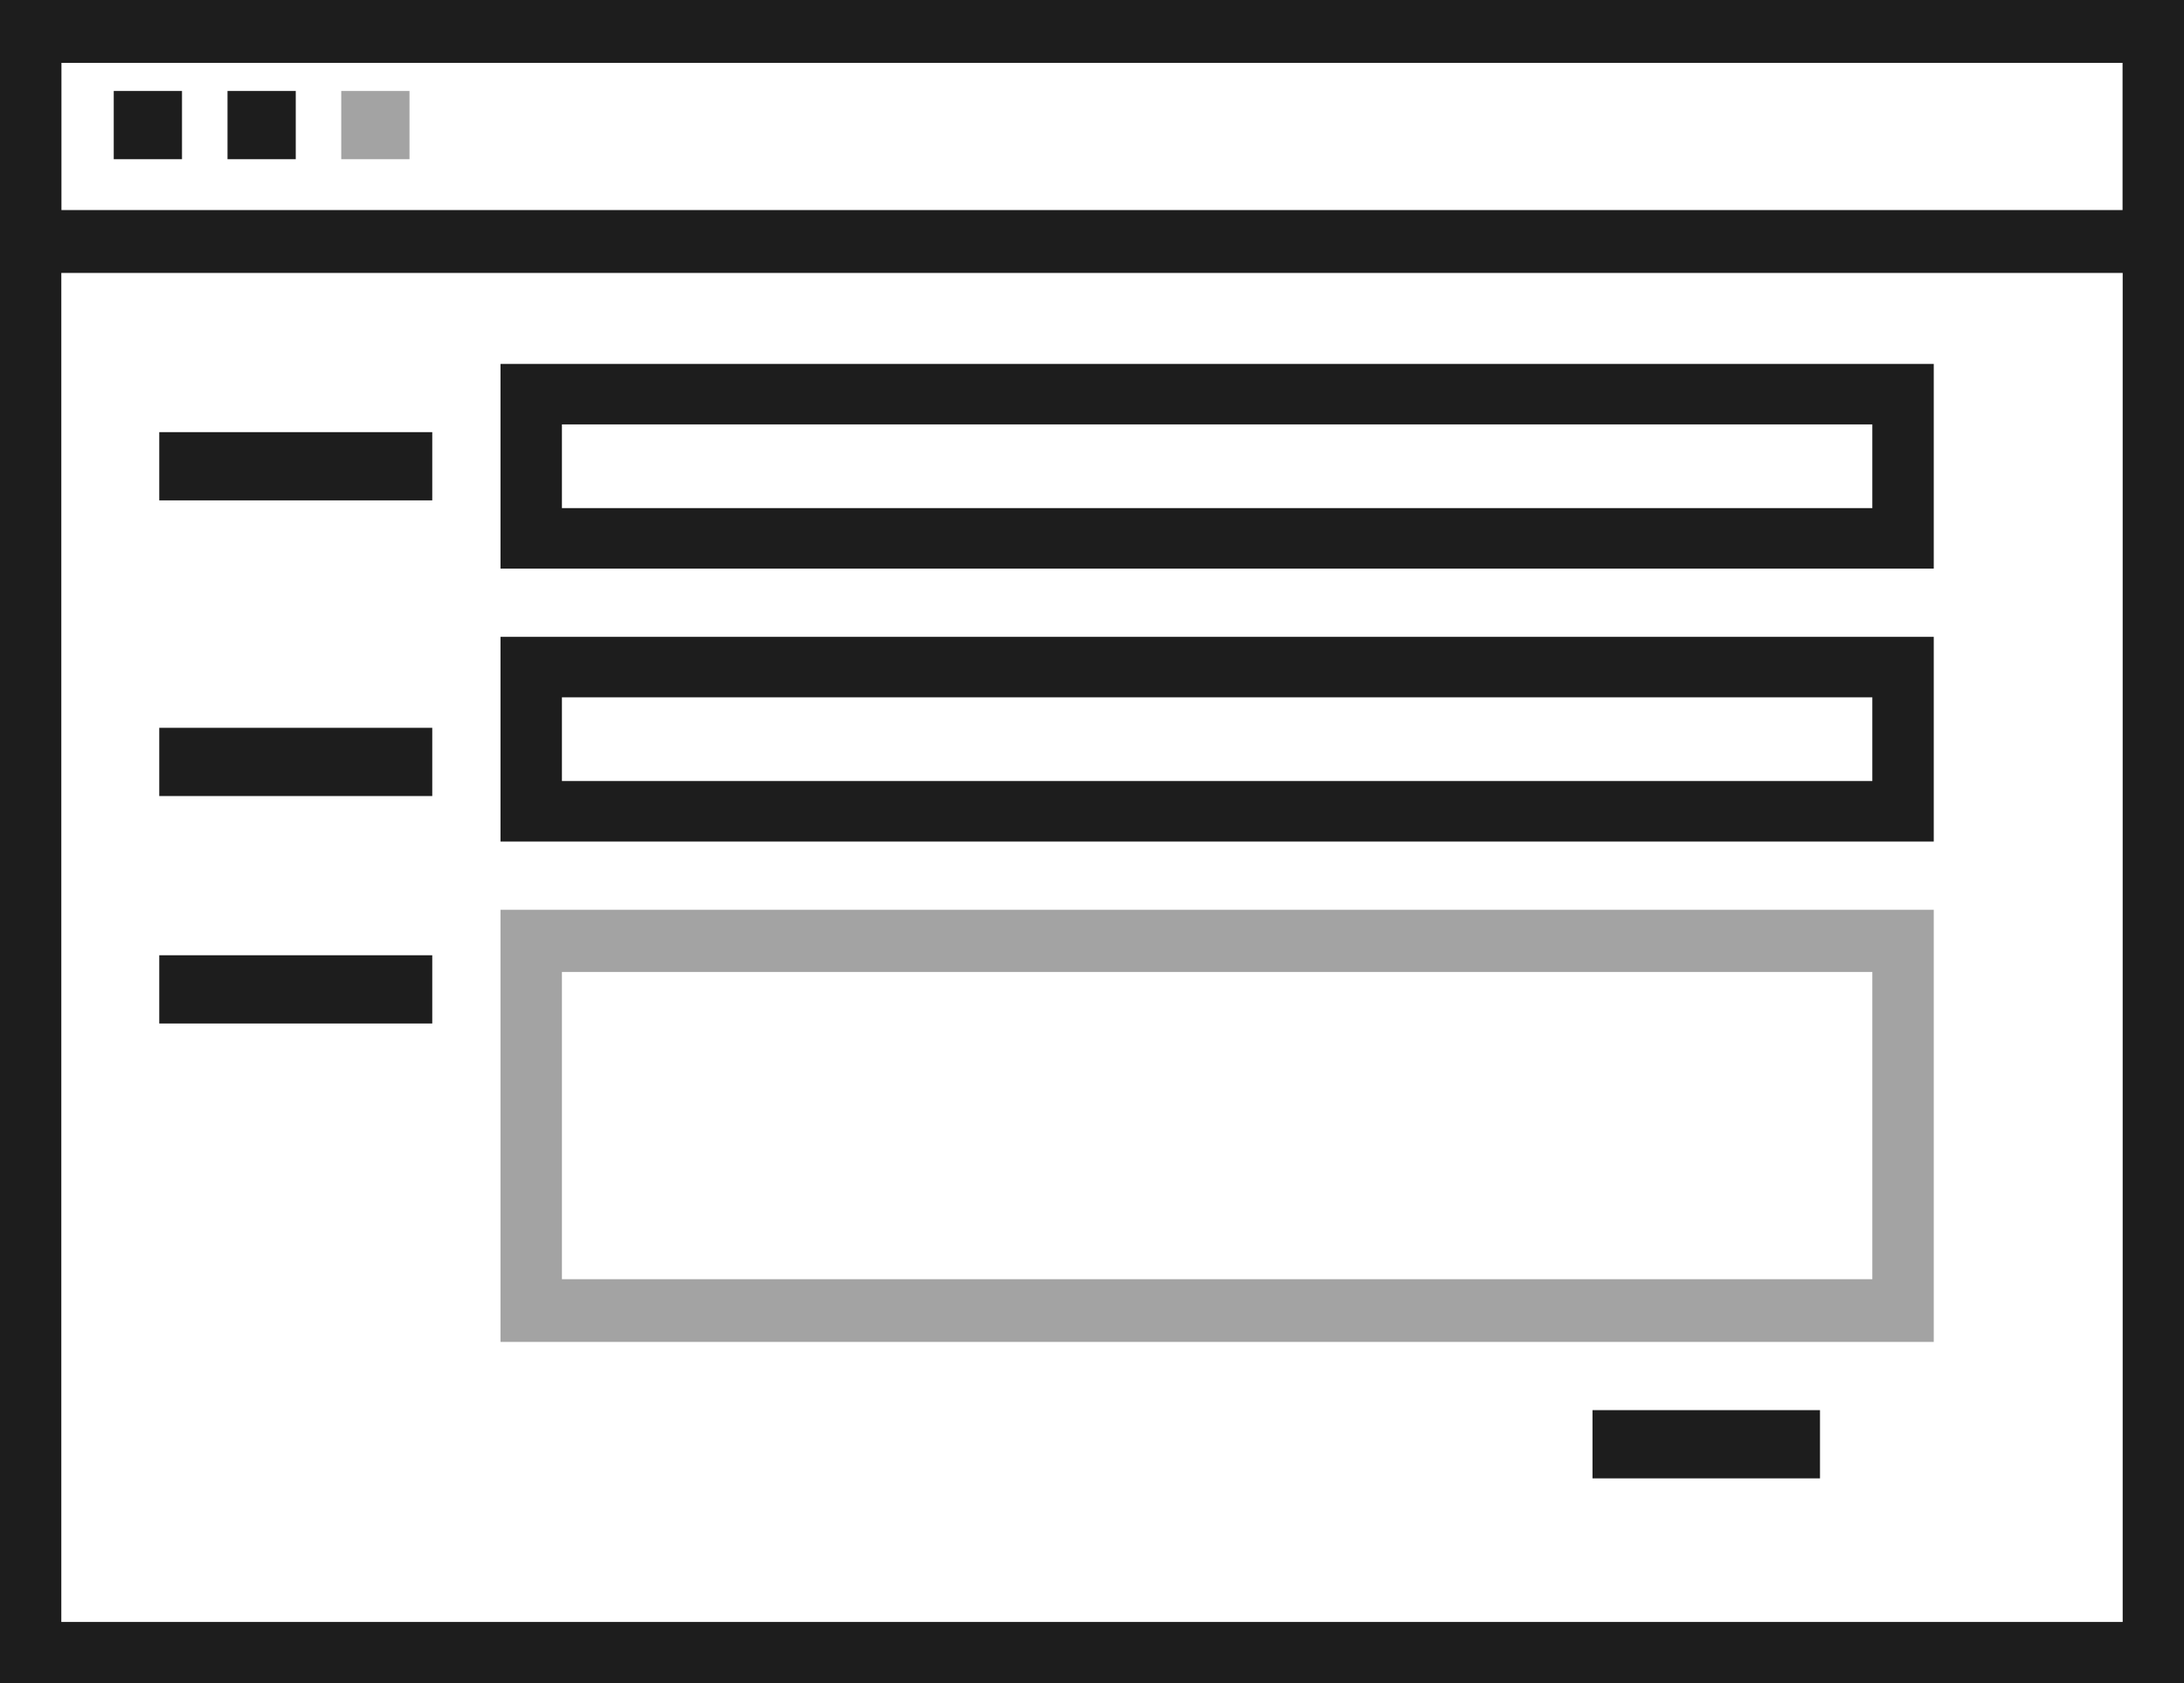
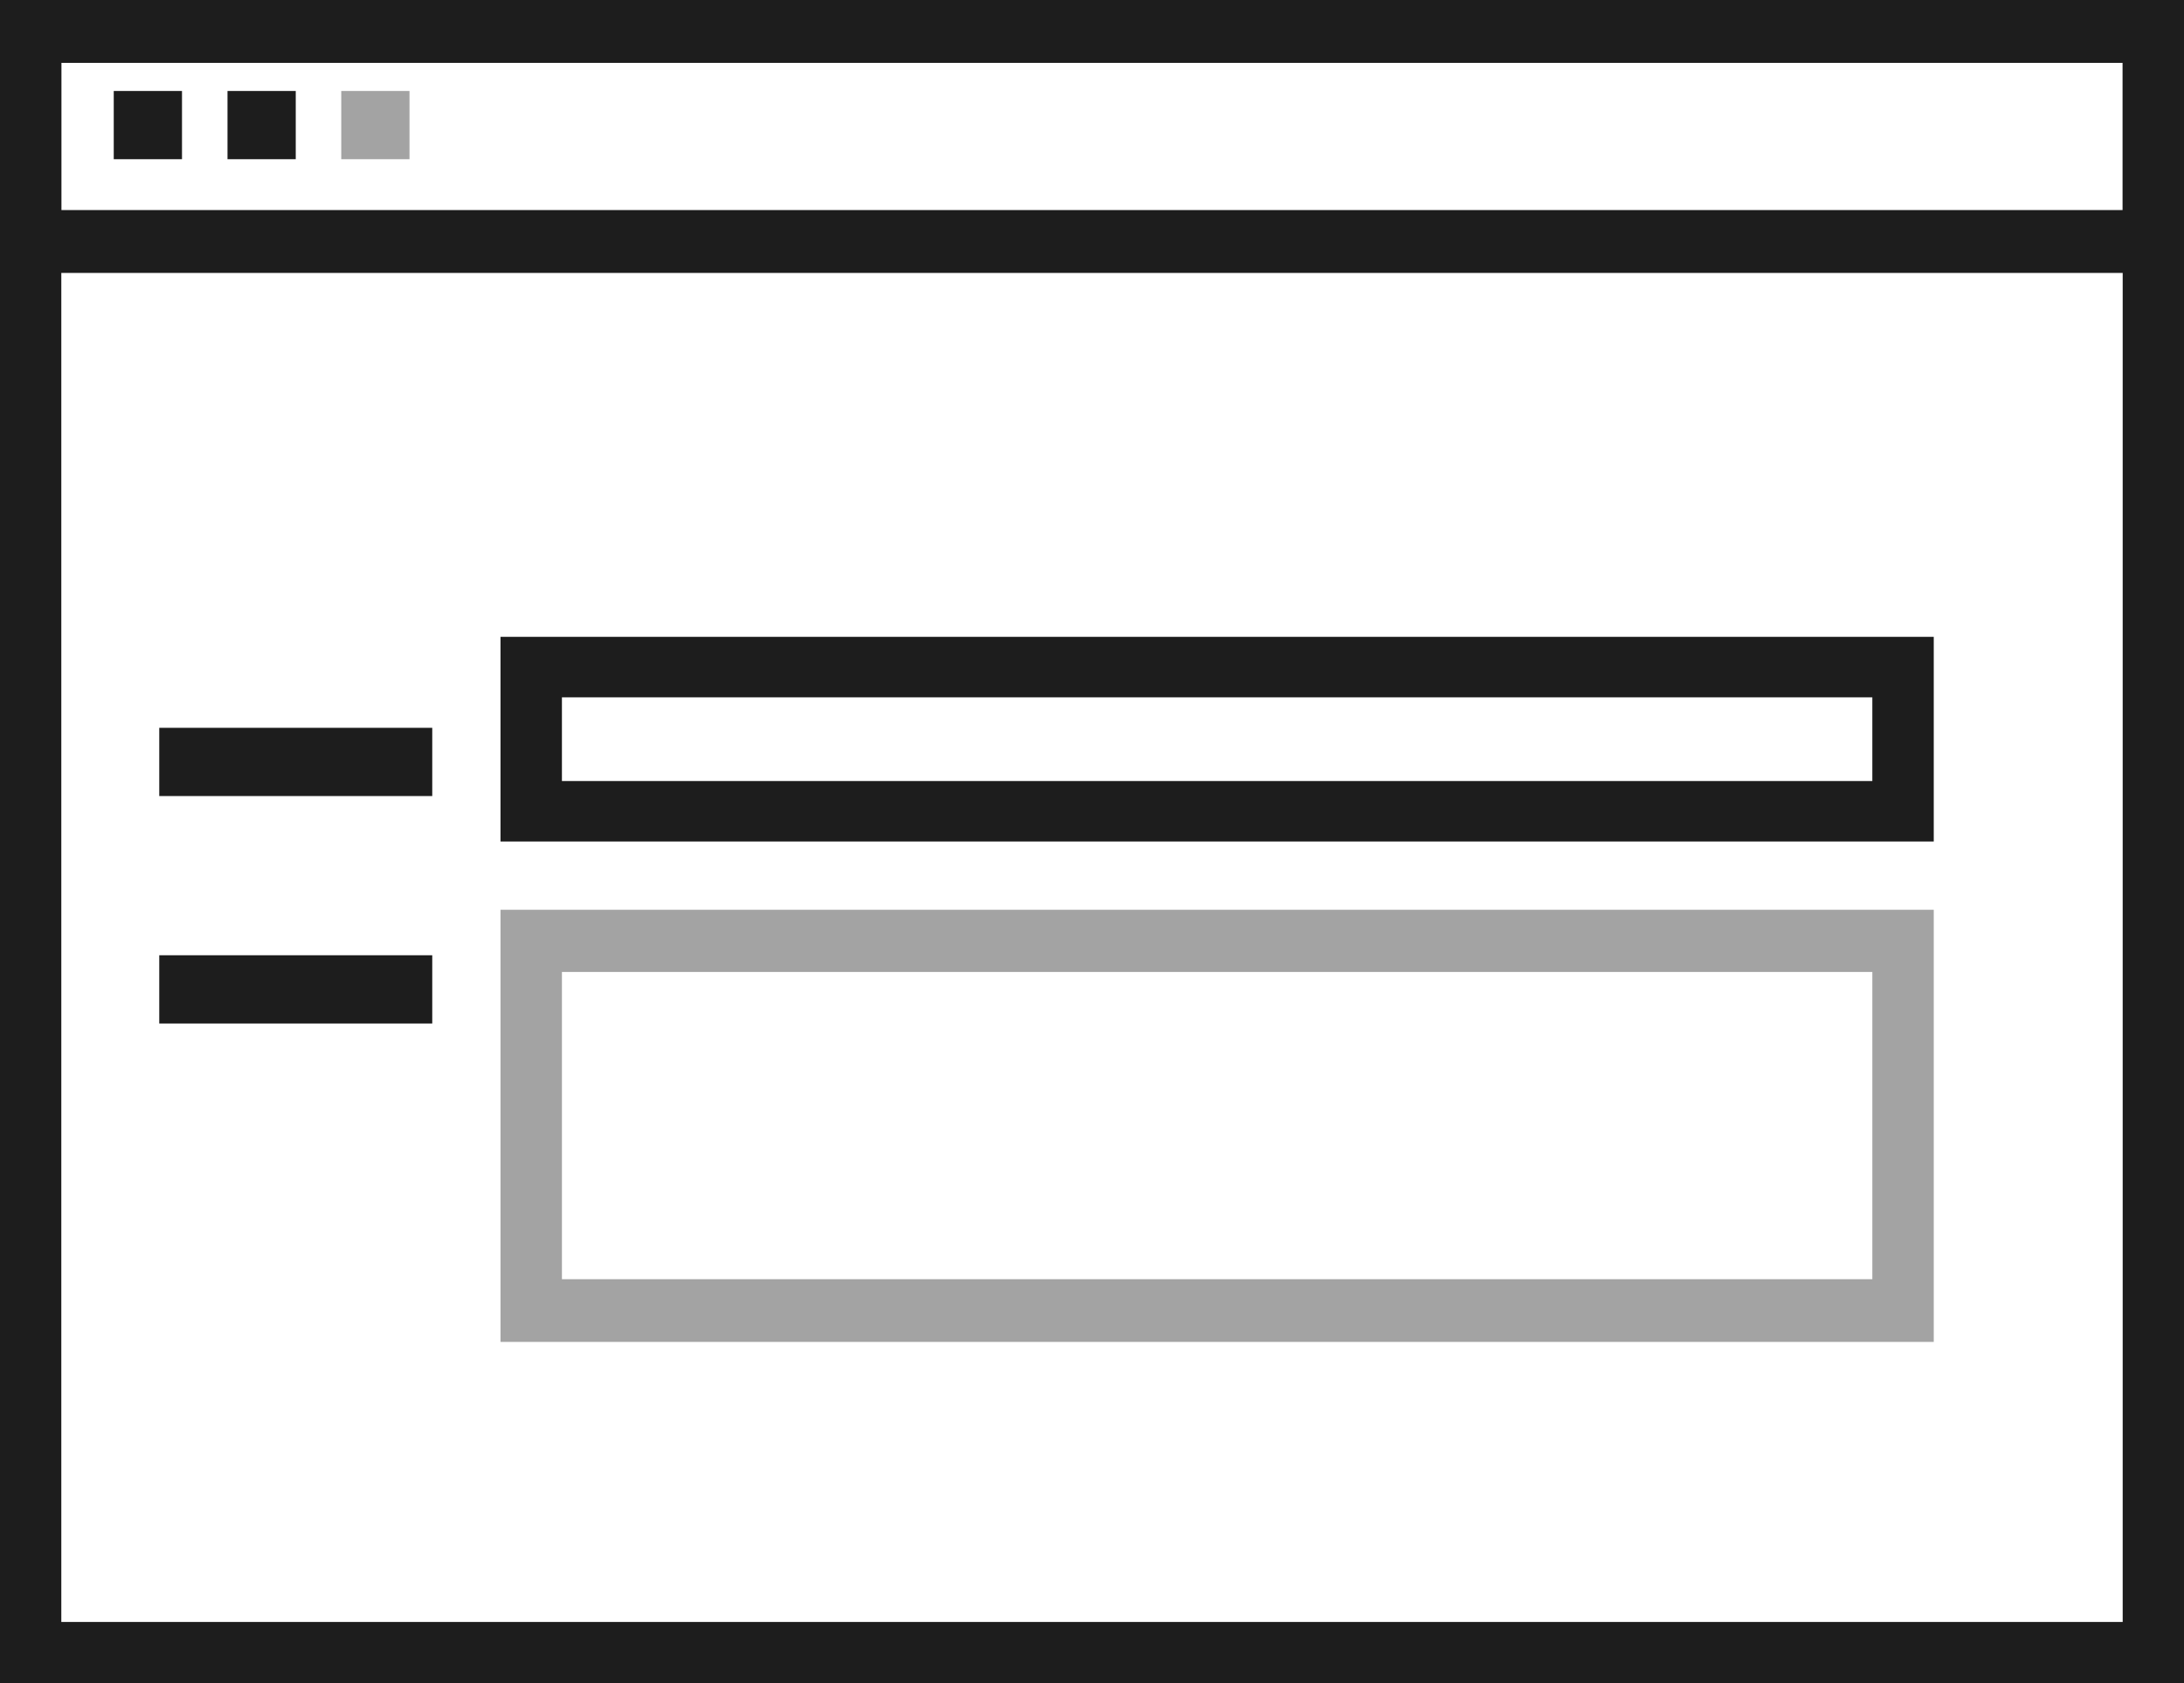
<svg xmlns="http://www.w3.org/2000/svg" width="96" height="74" viewBox="0 0 96 74" fill="none">
  <g id="icon modules" clip-path="url(#clip0_2517_35464)">
    <path id="Vector" d="M96 74H0V0H96V74ZM2.695 71.313H93.305V2.687H2.695V71.313Z" fill="#1D1D1D" />
    <path id="Vector_2" d="M96 12H0V0H96V12ZM2.695 9.236H93.305V2.764H2.695V9.236Z" fill="#1D1D1D" />
    <path id="Vector_3" d="M8 4H5V7H8V4Z" fill="#1D1D1D" />
    <path id="Vector_4" d="M13 4H10V7H13V4Z" fill="#1D1D1D" />
    <path id="Vector_5" d="M18 4H15V7H18V4Z" fill="#A3A3A3" />
    <path id="Vector_6" d="M85 59H22V40H85V59ZM24.7 56.243H82.3V42.734H24.7V56.243Z" fill="#A3A3A3" />
    <path id="Vector_7" d="M19 42H7V45H19V42Z" fill="#1D1D1D" />
-     <path id="Vector_8" d="M85 25H22V16H85V25ZM24.7 22.34H82.3V18.66H24.7V22.34Z" fill="#1D1D1D" />
-     <path id="Vector_9" d="M19 19H7V22H19V19Z" fill="#1D1D1D" />
    <path id="Vector_10" d="M85 37H22V28H85V37ZM24.7 34.34H82.3V30.66H24.7V34.34Z" fill="#1D1D1D" />
    <path id="Vector_11" d="M19 32H7V35H19V32Z" fill="#1D1D1D" />
-     <path id="Vector_12" d="M80 62H70V65H80V62Z" fill="#1D1D1D" />
  </g>
  <defs>
    <clipPath id="clip0_2517_35464">
      <rect width="96" height="74" fill="white" />
    </clipPath>
  </defs>
</svg>